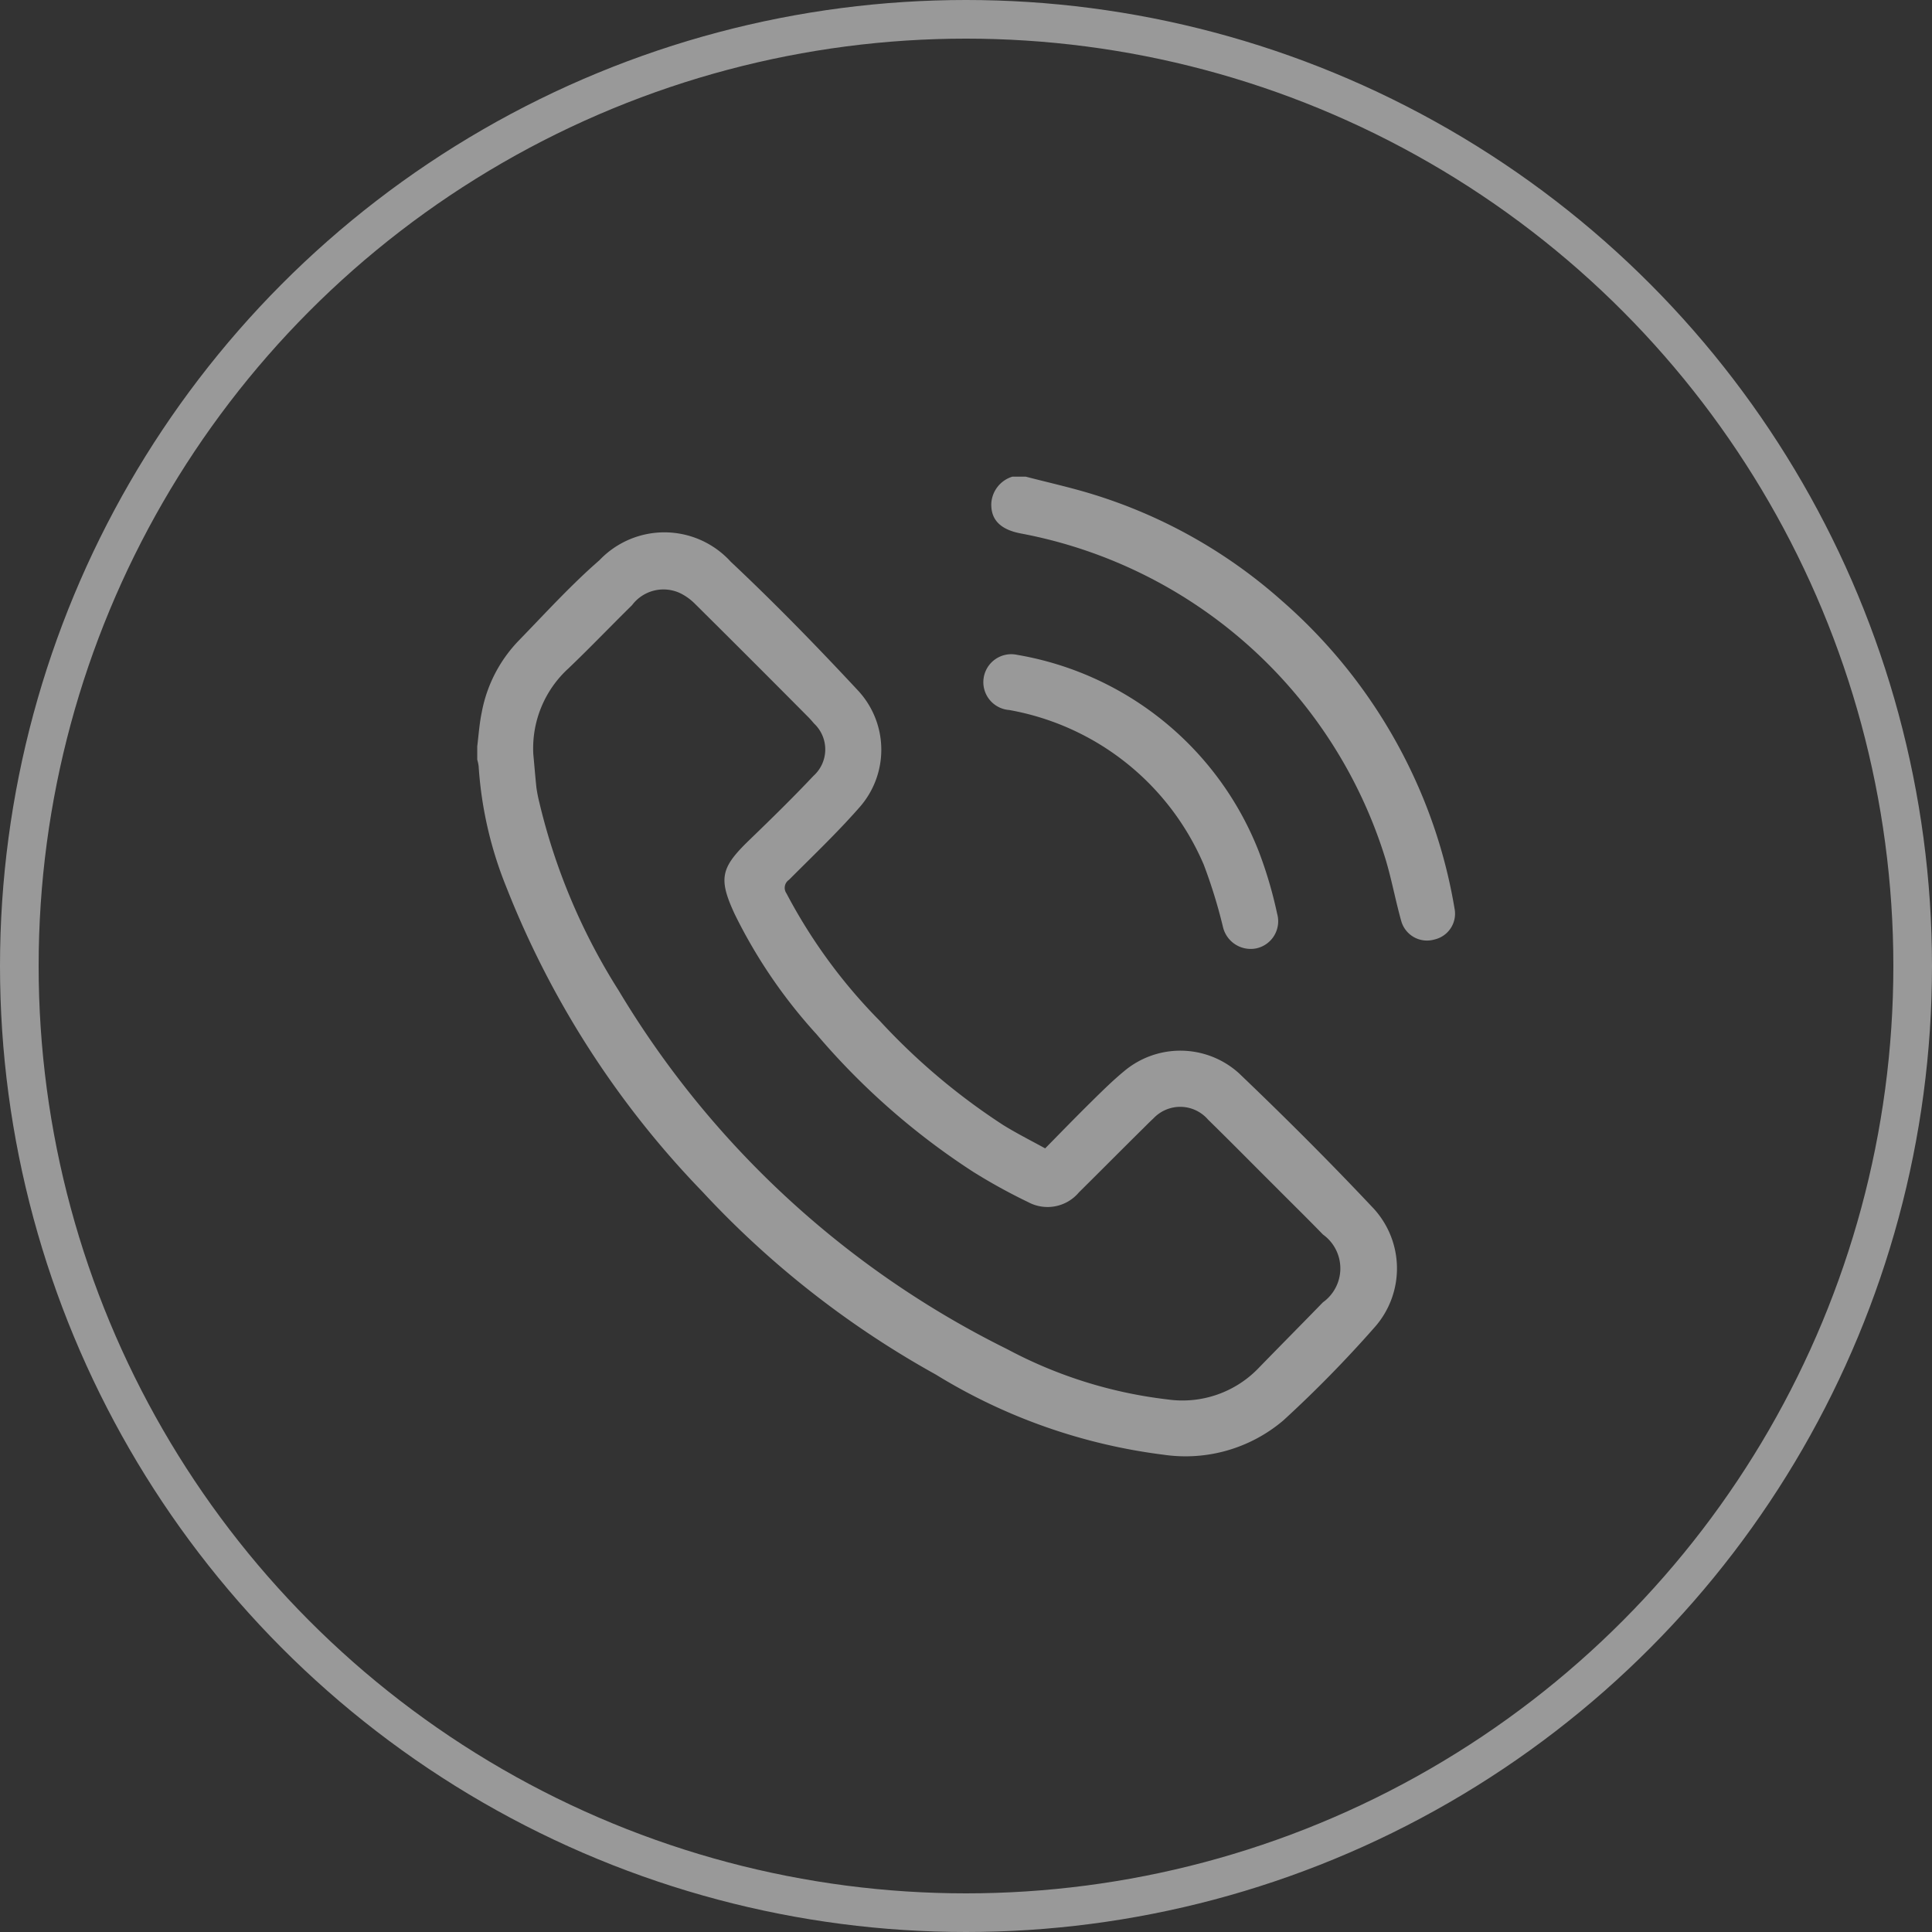
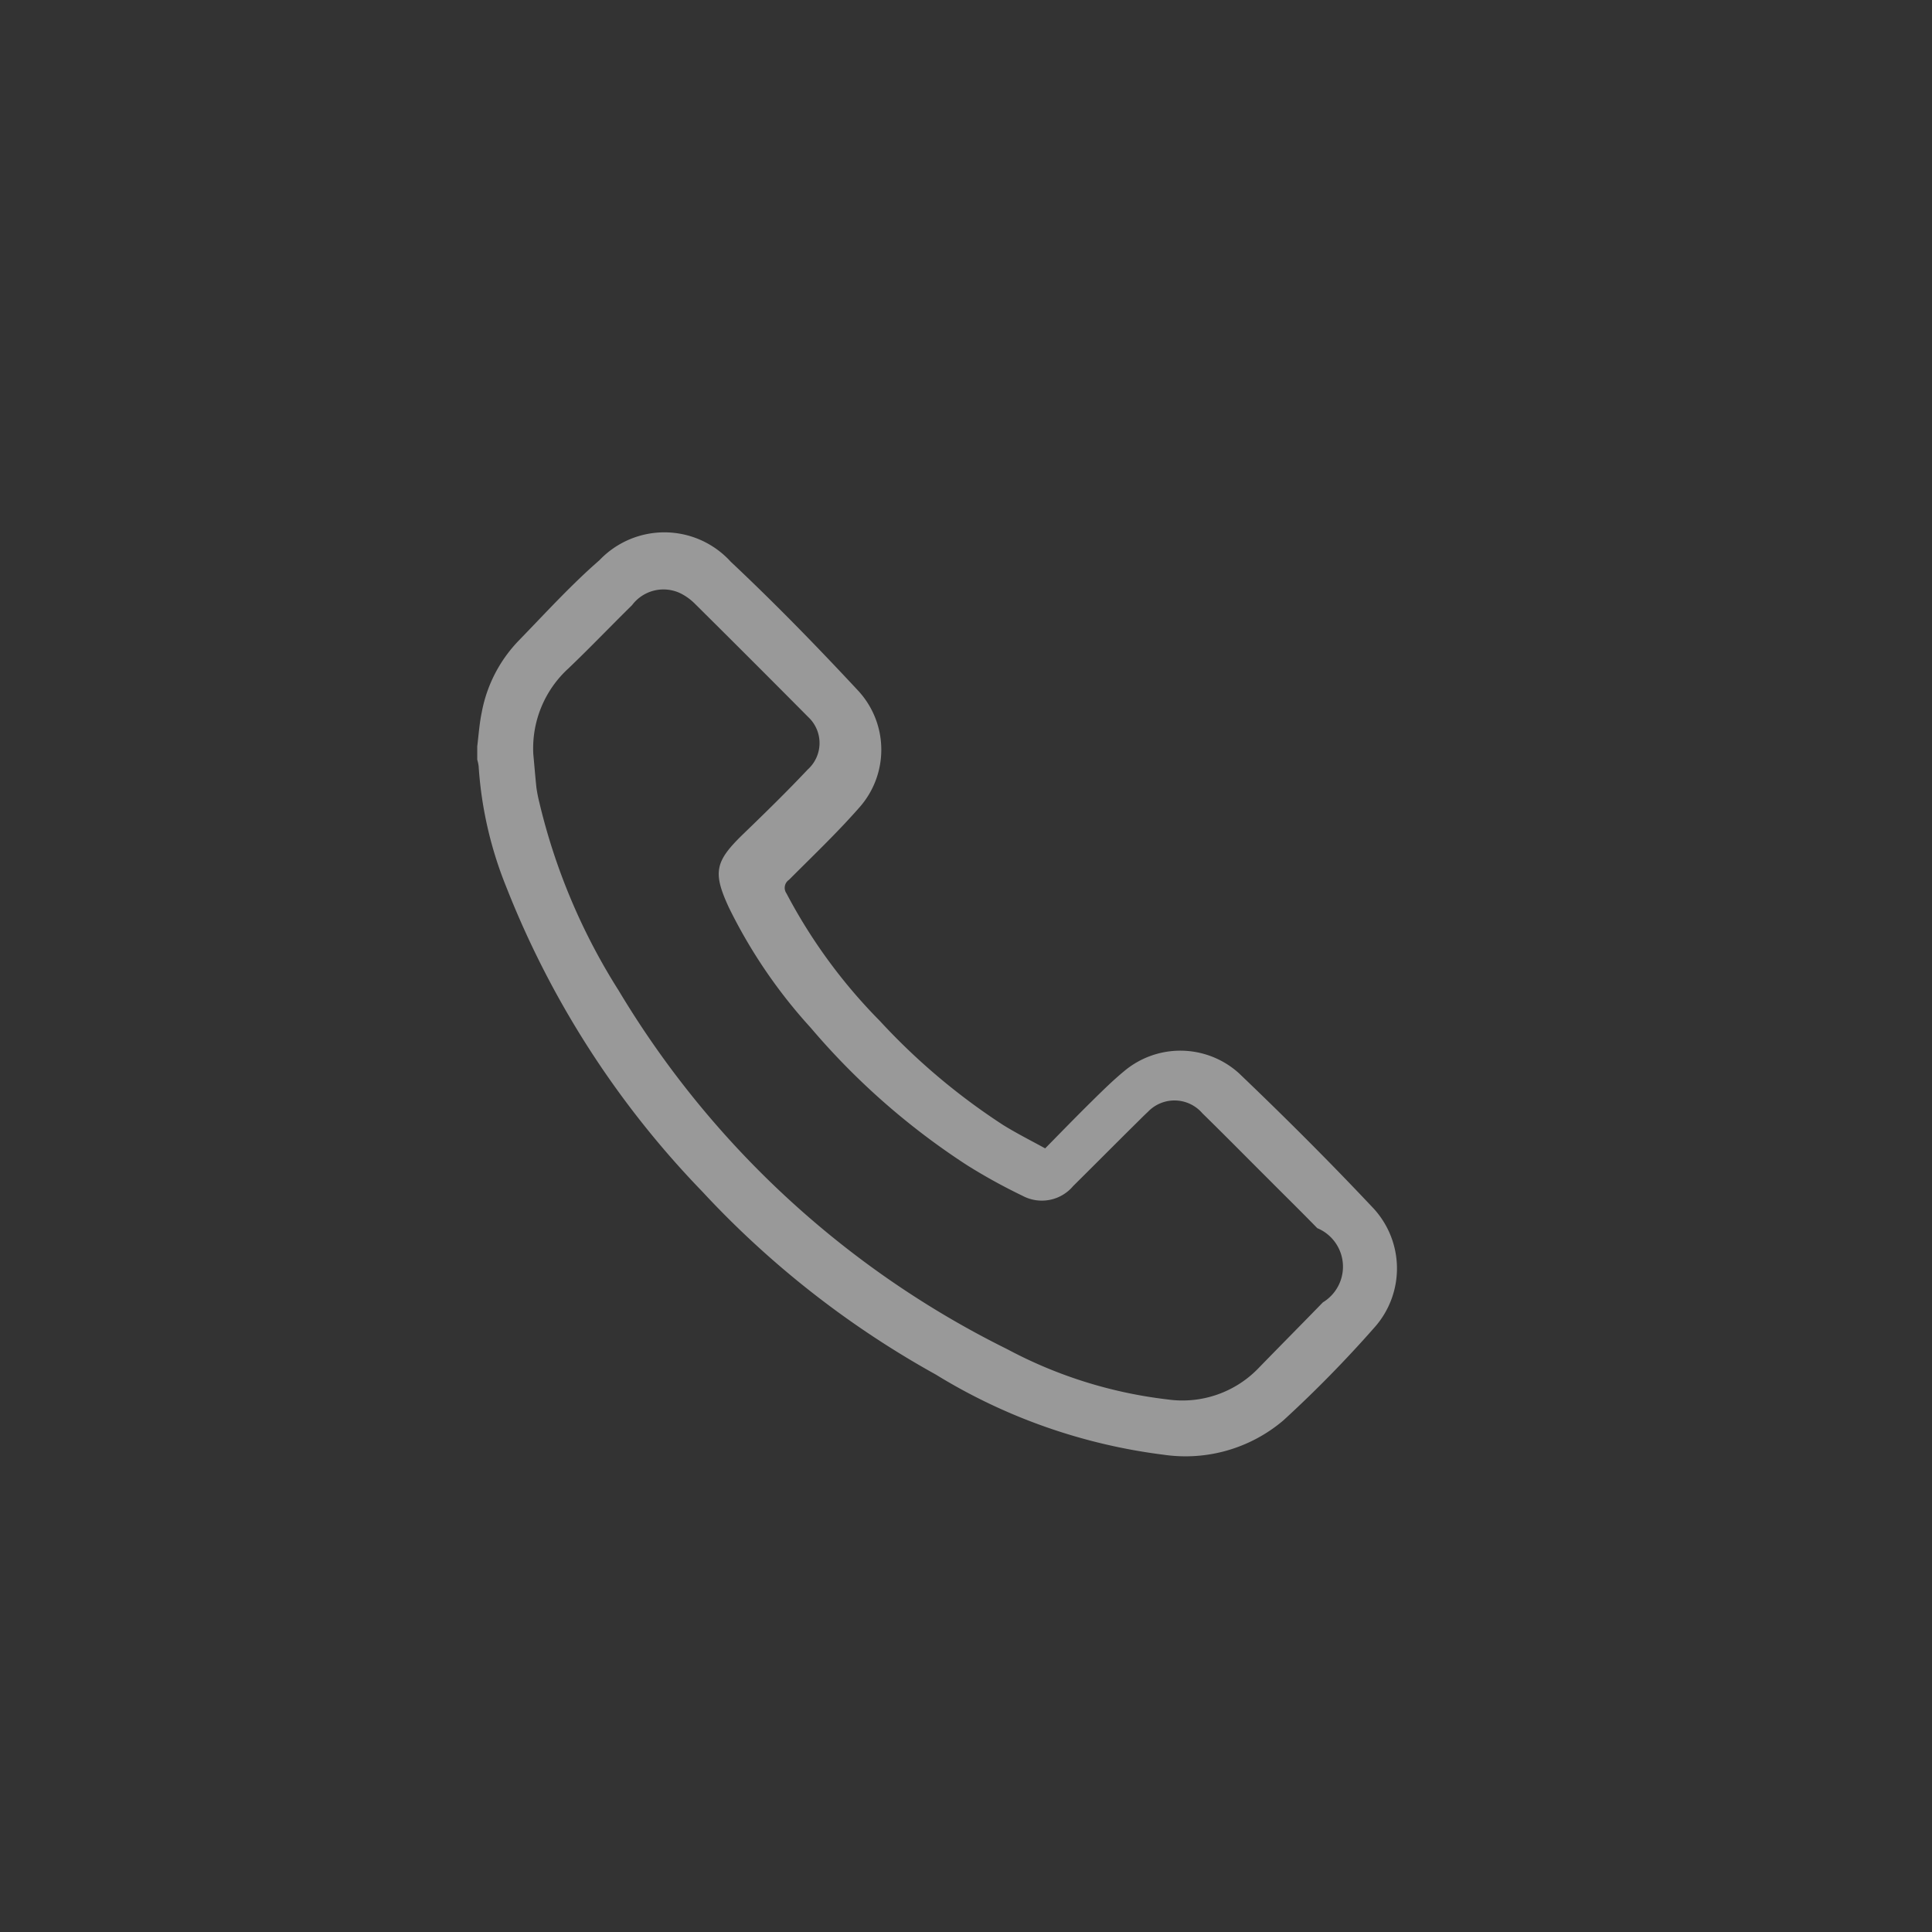
<svg xmlns="http://www.w3.org/2000/svg" width="50" height="50" viewBox="0 0 50 50">
  <rect x="0" y="0" width="50" height="50" fill="#333333" stroke="none" />
  <g id="Group_11" data-name="Group 11" transform="translate(-773.399 -23.308)">
-     <circle id="Ellipse_2" data-name="Ellipse 2" cx="24.5" cy="24.5" r="24.5" transform="translate(773.899 23.808)" fill="none" stroke="#fff" stroke-miterlimit="10" stroke-width="1" opacity="0.5" />
    <g id="Group_10" data-name="Group 10" opacity="0.5">
-       <path id="Path_4" data-name="Path 4" d="M808.911,54.545c-1.117-1.186-2.274-2.34-3.453-3.466a2.261,2.261,0,0,0-2.974-.043c-.291.241-.562.509-.83.773-.406.4-.8.806-1.206,1.219-.38-.208-.74-.39-1.08-.6a16.738,16.738,0,0,1-3.2-2.7,13.864,13.864,0,0,1-2.416-3.3.249.249,0,0,1,.066-.35c.612-.615,1.239-1.21,1.811-1.861a2.25,2.25,0,0,0-.017-3.03c-1.067-1.146-2.161-2.27-3.3-3.34a2.319,2.319,0,0,0-3.4-.04c-.733.638-1.391,1.361-2.068,2.059a3.625,3.625,0,0,0-.978,1.88c-.06.287-.08.585-.116.879v.343a1.025,1.025,0,0,1,.036.169,10.053,10.053,0,0,0,.721,3.139,23.906,23.906,0,0,0,5.065,7.867,24.319,24.319,0,0,0,6.047,4.739,14.749,14.749,0,0,0,5.9,2.075,3.911,3.911,0,0,0,3.093-.889,31.19,31.19,0,0,0,2.353-2.4A2.293,2.293,0,0,0,808.911,54.545Zm-1.276,2.468c-.555.572-1.12,1.14-1.675,1.712a2.732,2.732,0,0,1-2.346.8,11.655,11.655,0,0,1-4.147-1.3,24.242,24.242,0,0,1-10.055-9.279,15.95,15.95,0,0,1-2.055-4.87,3.783,3.783,0,0,1-.076-.387c-.03-.288-.053-.575-.08-.862a2.8,2.8,0,0,1,.906-2.218c.561-.535,1.1-1.1,1.649-1.639a1.016,1.016,0,0,1,1.268-.3,1.431,1.431,0,0,1,.357.261q1.473,1.461,2.938,2.937c.053.053.1.109.148.165a.92.92,0,0,1-.016,1.355c-.542.575-1.11,1.13-1.679,1.679-.72.7-.783.981-.363,1.89a13.3,13.3,0,0,0,2.121,3.116,18.539,18.539,0,0,0,4.055,3.562,14.823,14.823,0,0,0,1.427.786,1.059,1.059,0,0,0,1.309-.254c.568-.562,1.13-1.13,1.7-1.692.076-.076.152-.152.231-.225a.951.951,0,0,1,1.411.033c.585.572,1.157,1.154,1.735,1.729.413.416.833.826,1.239,1.245A1.08,1.08,0,0,1,807.635,57.013Z" fill="#fff" />
-       <path id="Path_5" data-name="Path 5" d="M810.523,47.622a.692.692,0,0,1-.859-.475c-.149-.529-.248-1.074-.406-1.6a12.246,12.246,0,0,0-9.418-8.429c-.555-.1-.8-.361-.786-.783a.771.771,0,0,1,.545-.691h.347c.572.149,1.15.277,1.712.449a13.2,13.2,0,0,1,4.916,2.763,13.622,13.622,0,0,1,3.536,4.824,13.339,13.339,0,0,1,.932,3.139A.685.685,0,0,1,810.523,47.622Z" fill="#fff" />
-       <path id="Path_6" data-name="Path 6" d="M805.92,47.85a.737.737,0,0,1-.869-.545,13.379,13.379,0,0,0-.5-1.622,6.765,6.765,0,0,0-5.033-4,.723.723,0,1,1,.209-1.427,8.192,8.192,0,0,1,6.251,5.092,10.978,10.978,0,0,1,.473,1.606A.718.718,0,0,1,805.92,47.85Z" fill="#fff" />
+       <path id="Path_4" data-name="Path 4" d="M808.911,54.545c-1.117-1.186-2.274-2.34-3.453-3.466a2.261,2.261,0,0,0-2.974-.043c-.291.241-.562.509-.83.773-.406.4-.8.806-1.206,1.219-.38-.208-.74-.39-1.08-.6a16.738,16.738,0,0,1-3.2-2.7,13.864,13.864,0,0,1-2.416-3.3.249.249,0,0,1,.066-.35c.612-.615,1.239-1.21,1.811-1.861a2.25,2.25,0,0,0-.017-3.03c-1.067-1.146-2.161-2.27-3.3-3.34a2.319,2.319,0,0,0-3.4-.04c-.733.638-1.391,1.361-2.068,2.059a3.625,3.625,0,0,0-.978,1.88c-.06.287-.08.585-.116.879v.343a1.025,1.025,0,0,1,.036.169,10.053,10.053,0,0,0,.721,3.139,23.906,23.906,0,0,0,5.065,7.867,24.319,24.319,0,0,0,6.047,4.739,14.749,14.749,0,0,0,5.9,2.075,3.911,3.911,0,0,0,3.093-.889,31.19,31.19,0,0,0,2.353-2.4A2.293,2.293,0,0,0,808.911,54.545Zm-1.276,2.468c-.555.572-1.12,1.14-1.675,1.712a2.732,2.732,0,0,1-2.346.8,11.655,11.655,0,0,1-4.147-1.3,24.242,24.242,0,0,1-10.055-9.279,15.95,15.95,0,0,1-2.055-4.87,3.783,3.783,0,0,1-.076-.387c-.03-.288-.053-.575-.08-.862a2.8,2.8,0,0,1,.906-2.218c.561-.535,1.1-1.1,1.649-1.639a1.016,1.016,0,0,1,1.268-.3,1.431,1.431,0,0,1,.357.261q1.473,1.461,2.938,2.937a.92.92,0,0,1-.016,1.355c-.542.575-1.11,1.13-1.679,1.679-.72.7-.783.981-.363,1.89a13.3,13.3,0,0,0,2.121,3.116,18.539,18.539,0,0,0,4.055,3.562,14.823,14.823,0,0,0,1.427.786,1.059,1.059,0,0,0,1.309-.254c.568-.562,1.13-1.13,1.7-1.692.076-.076.152-.152.231-.225a.951.951,0,0,1,1.411.033c.585.572,1.157,1.154,1.735,1.729.413.416.833.826,1.239,1.245A1.08,1.08,0,0,1,807.635,57.013Z" fill="#fff" />
    </g>
  </g>
</svg>